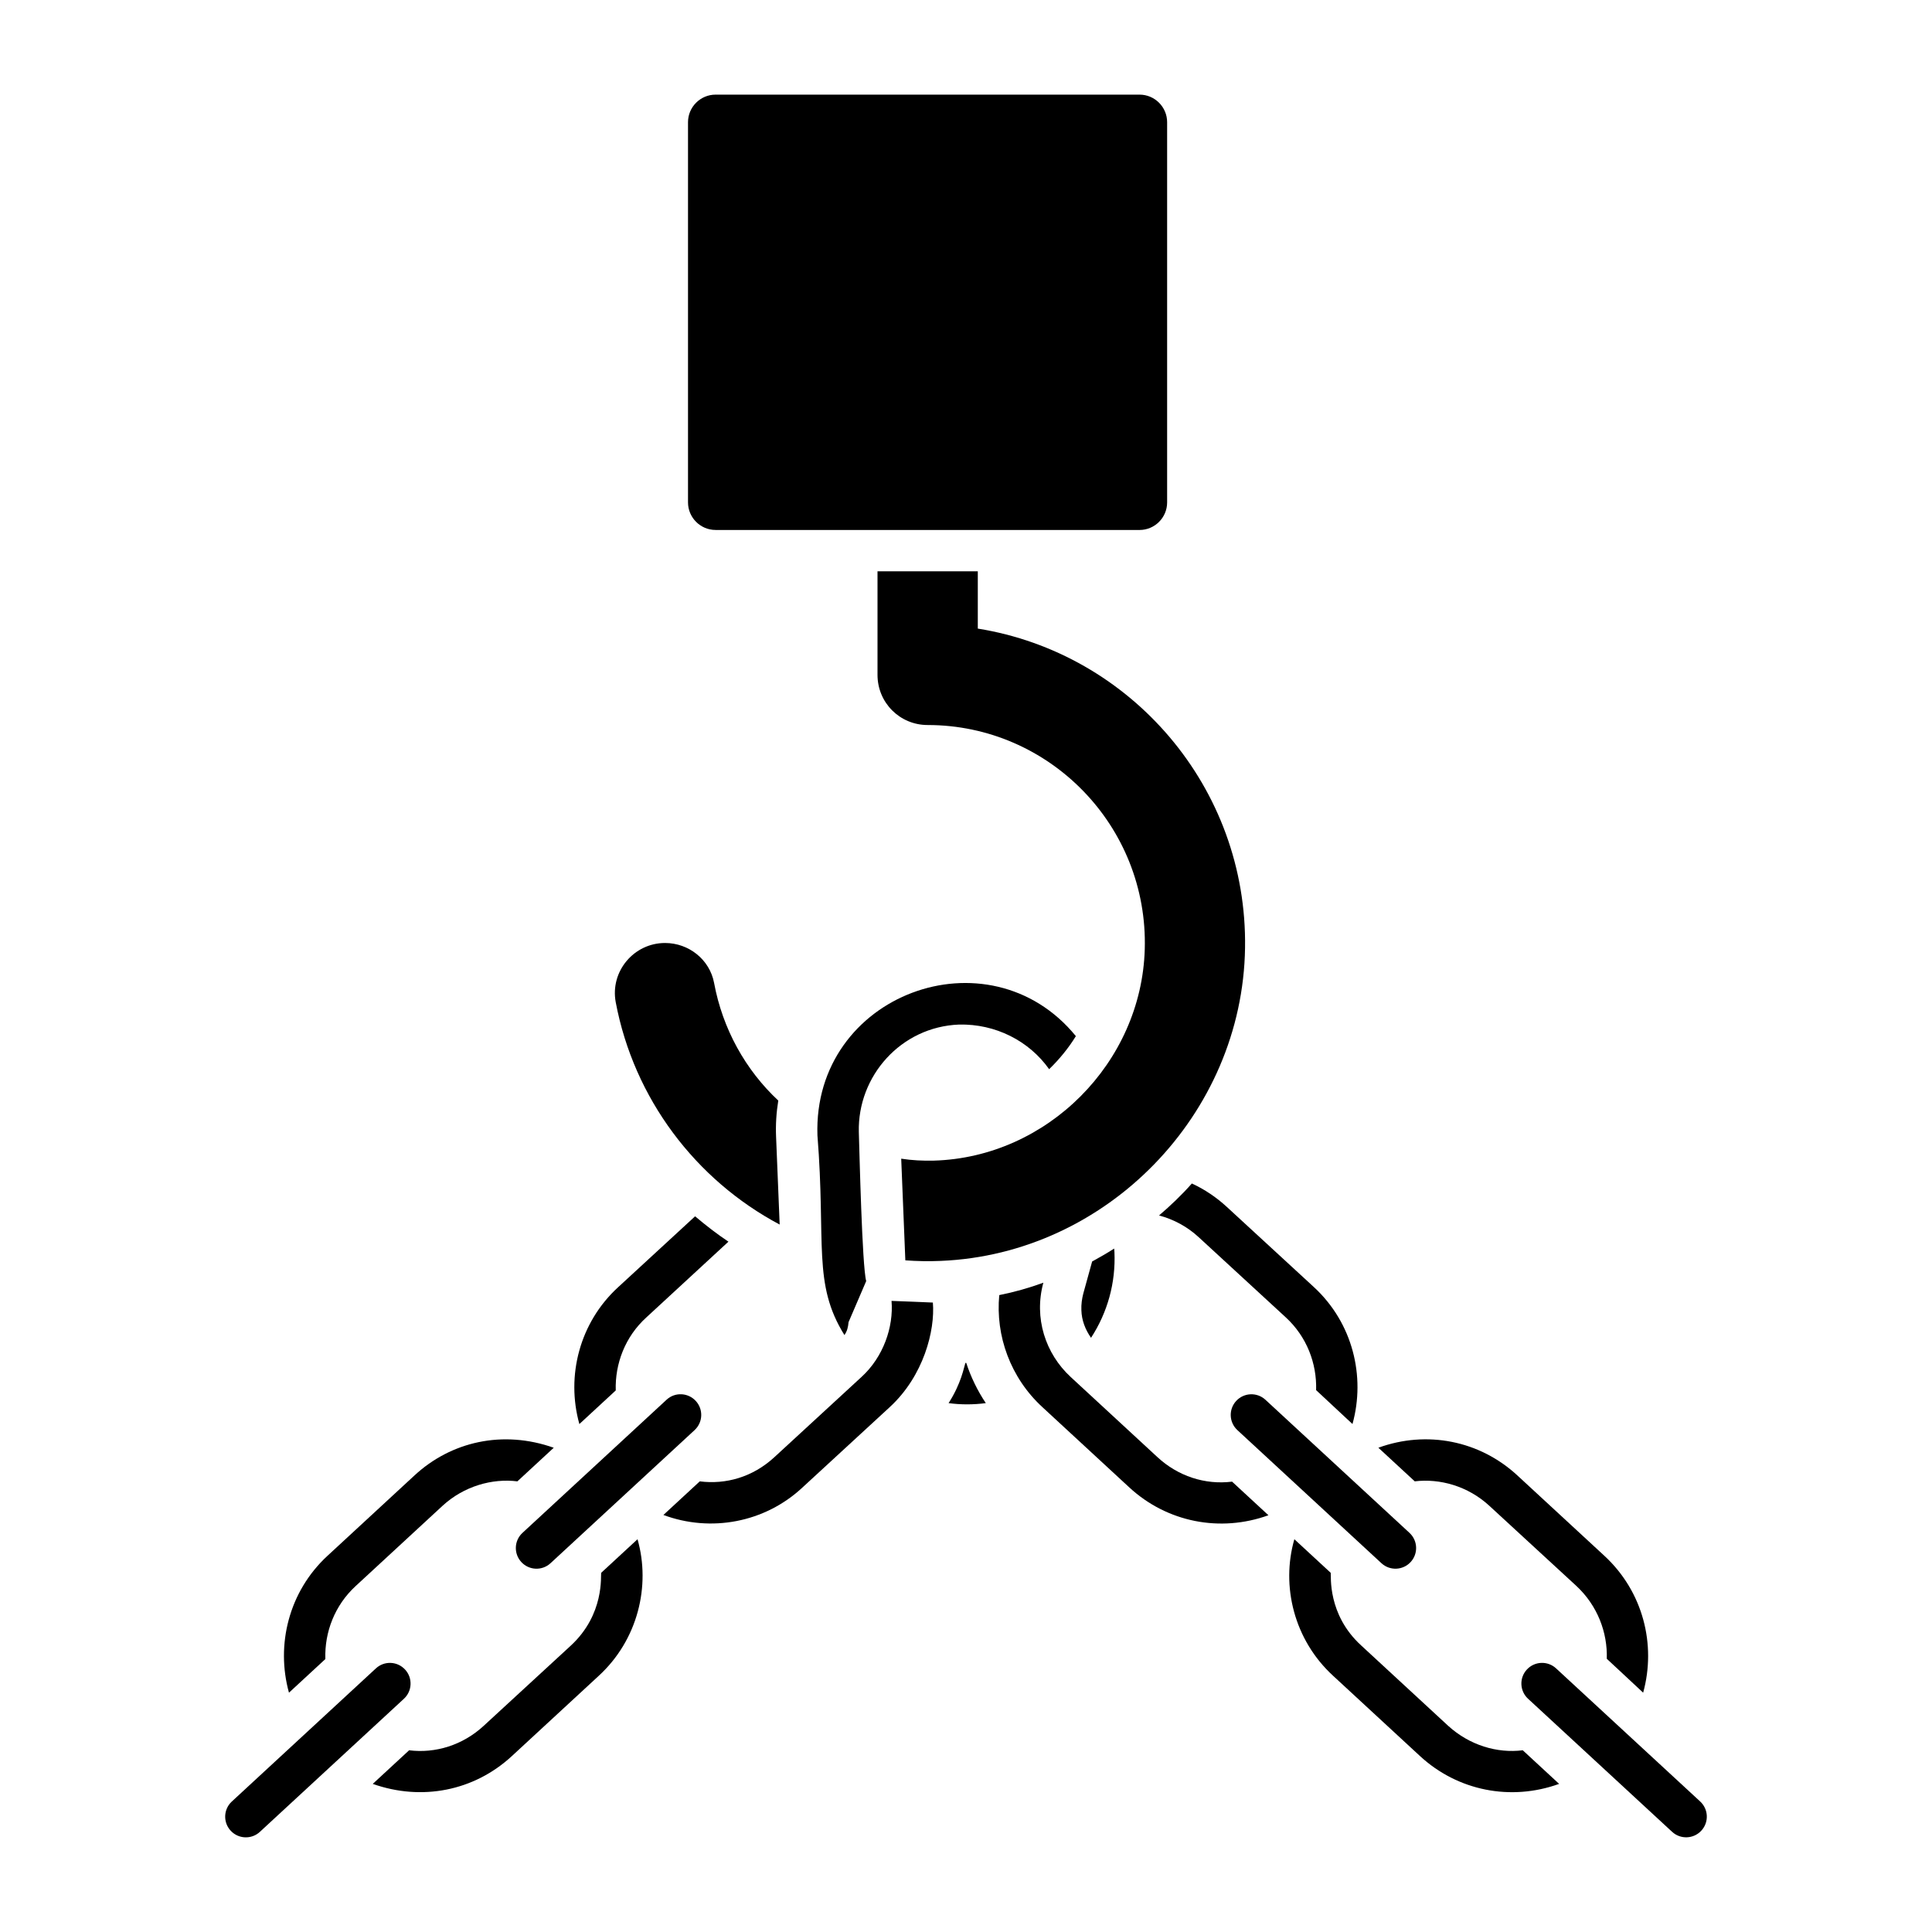
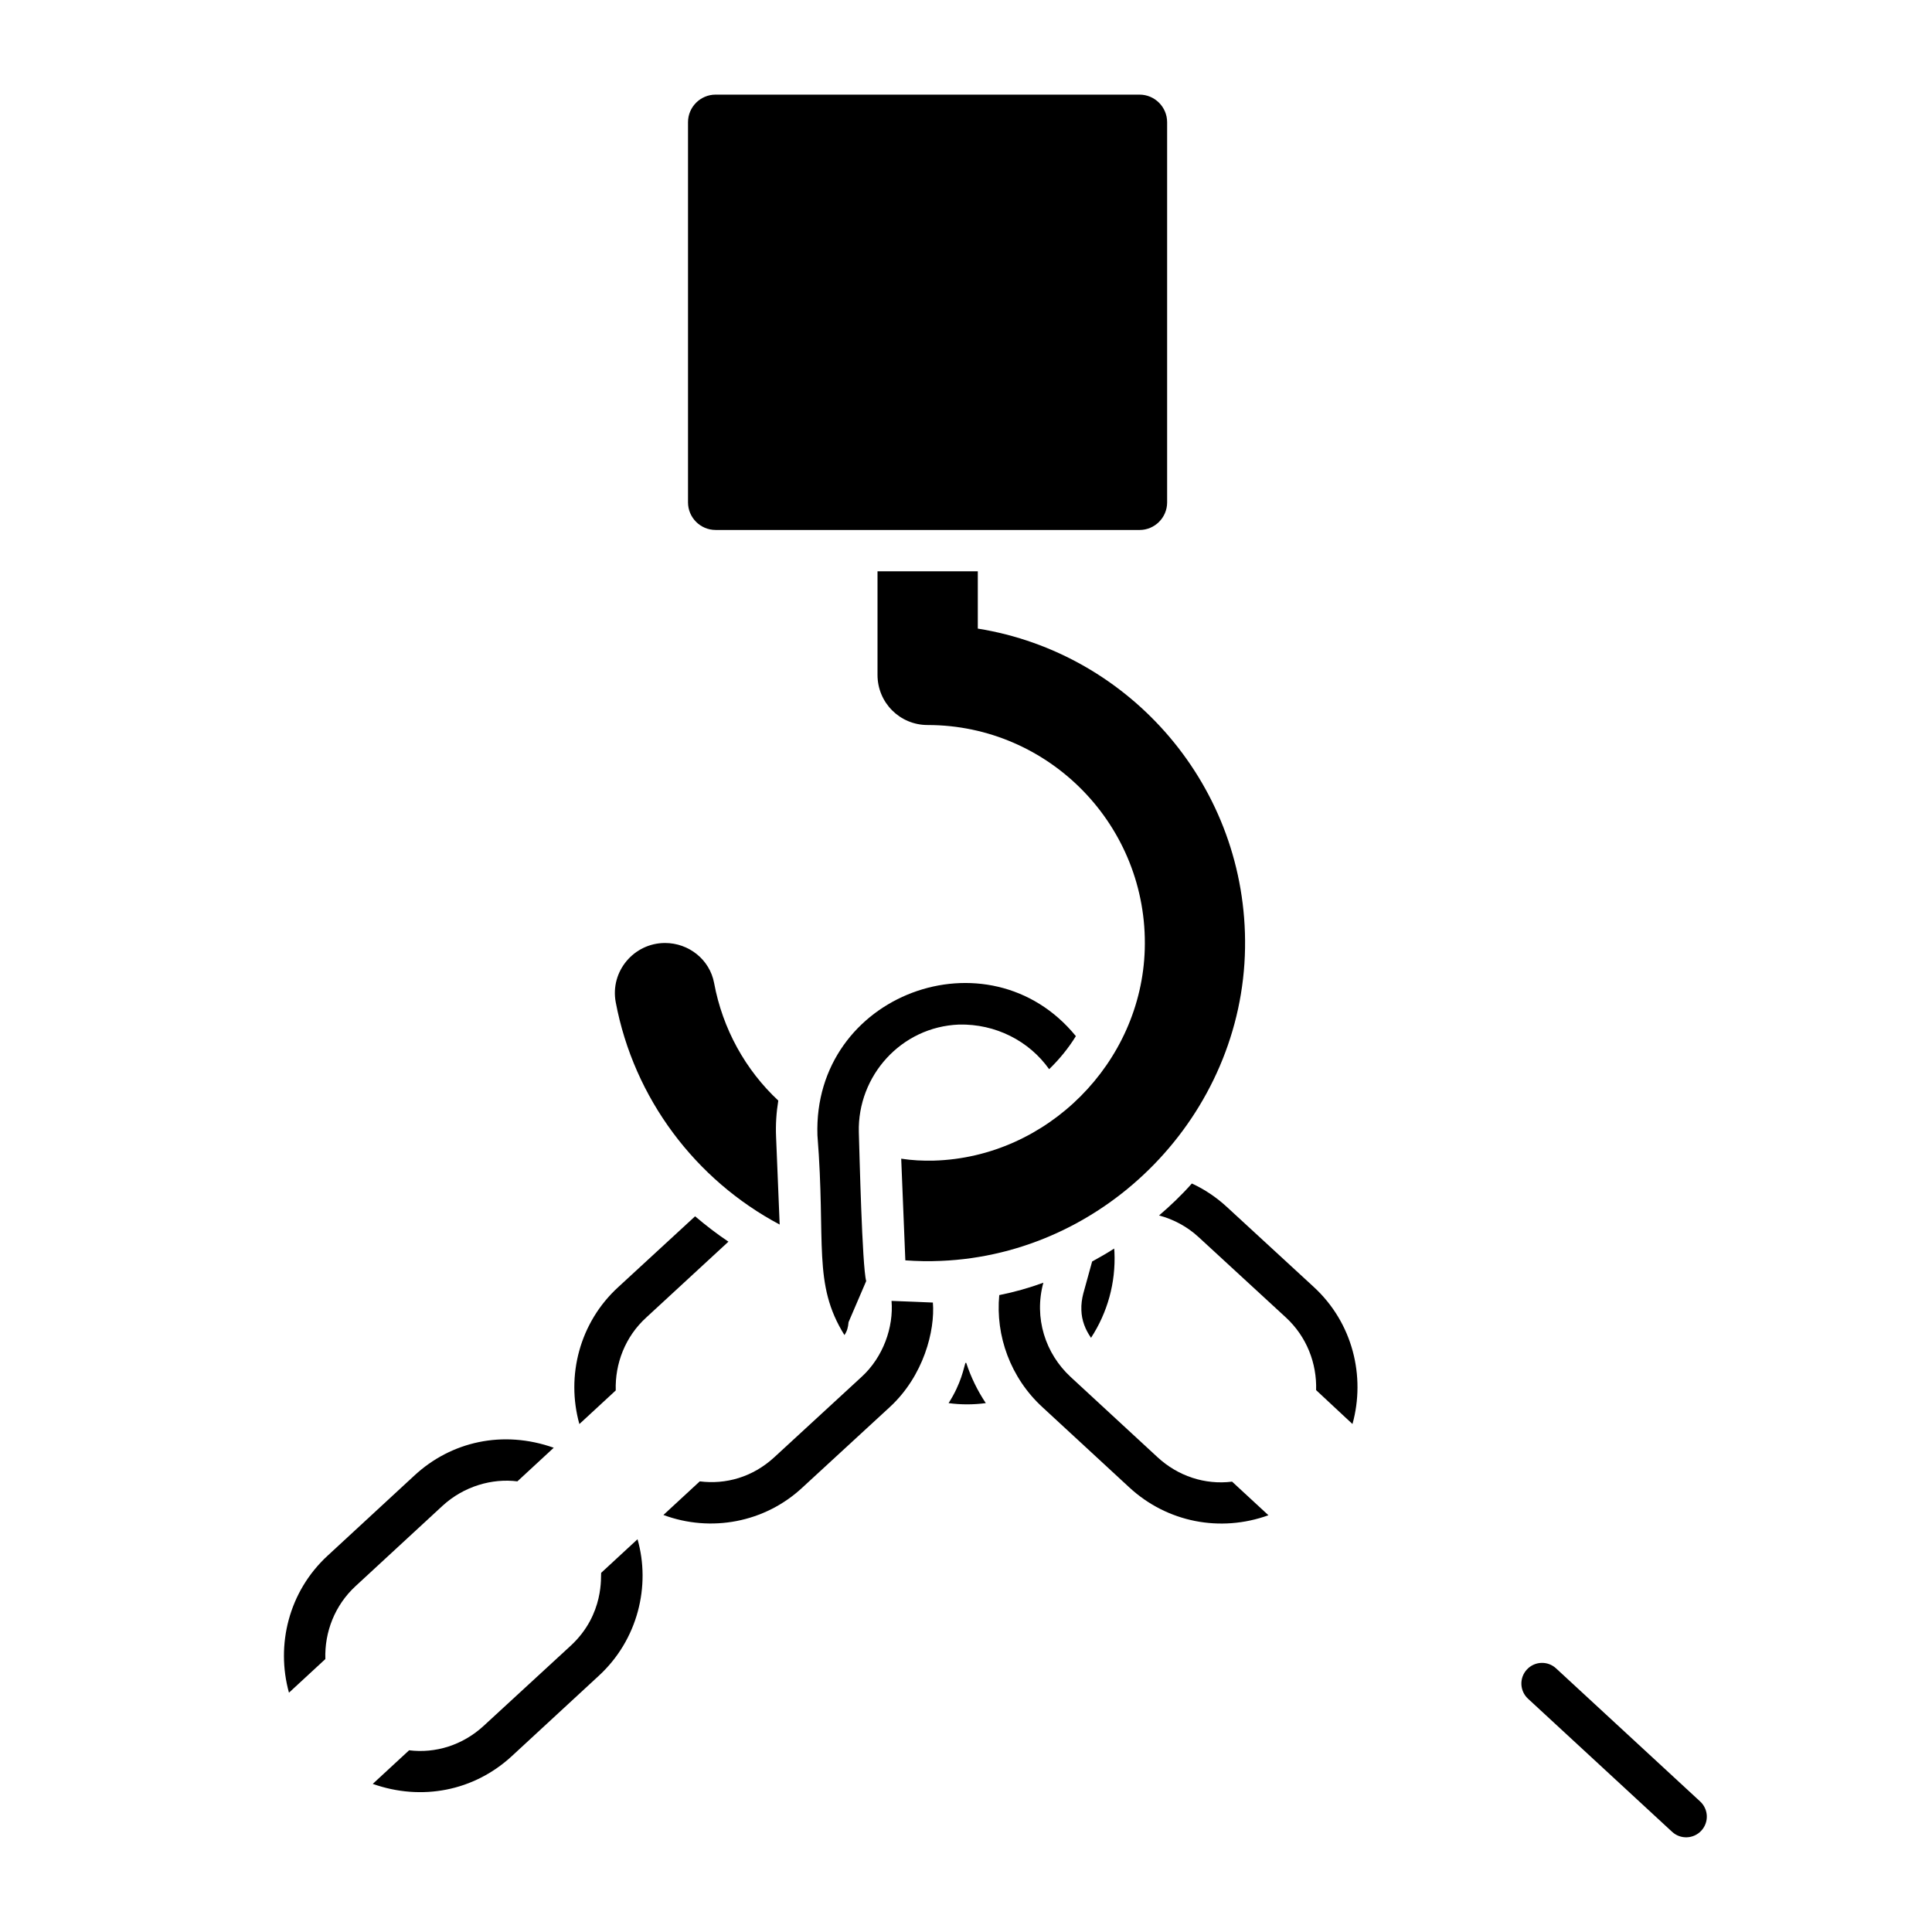
<svg xmlns="http://www.w3.org/2000/svg" fill="#000000" width="800px" height="800px" version="1.1" viewBox="144 144 512 512">
  <g>
    <path d="m307.18 512.48c-0.219-7.082 2.481-14.238 8.105-19.348l21.758-20.078c-3.066-2.043-5.988-4.309-8.836-6.719l-20.371 18.766c-10.223 9.348-13.871 23.512-10.297 36.289z" />
    <path d="m391.22 489.19s-10.223-0.438-10.953-0.438c0.574 6.941-2.191 14.895-7.957 20.152l-23.074 21.246c-5.769 5.332-12.926 7.301-19.789 6.426l-9.637 8.906c12.559 4.672 26.871 2.043 36.871-7.301l23.074-21.246c0.008-0.008 0.012-0.016 0.02-0.02 9.023-8.285 12.059-20.348 11.445-27.727z" />
    <path d="m303.31 560.82c-0.156 0.73 0.945 10.969-8.031 19.277l-23.074 21.246c-5.578 5.16-12.82 7.371-19.785 6.5l-9.637 8.906c12.922 4.574 26.805 1.926 36.871-7.375l23-21.246c10.43-9.57 13.809-23.918 10.297-36.215z" />
    <path d="m230.22 583.67v-0.074c-0.219-7.082 2.484-14.164 8.031-19.277l23-21.246c5.695-5.25 13.215-7.332 19.859-6.5l9.637-8.906c-13.512-4.785-27.23-1.641-36.945 7.375l-23 21.246c-10.297 9.492-13.727 23.656-10.223 36.289z" />
-     <path d="m320.64 514.95-38.176 35.273c-2.227 2.055-2.359 5.519-0.305 7.738 2.043 2.219 5.512 2.367 7.738 0.305l38.176-35.273c2.227-2.055 2.359-5.519 0.305-7.738-2.051-2.223-5.535-2.371-7.738-0.305z" />
-     <path d="m251.35 586.45c-2.055-2.231-5.519-2.367-7.738-0.305l-38.176 35.273c-2.227 2.055-2.359 5.519-0.305 7.738 2.059 2.234 5.543 2.352 7.738 0.305l38.176-35.273c2.223-2.055 2.356-5.523 0.305-7.738z" />
    <path d="m450.73 530.15-23-21.246c-6.688-6.188-9.777-15.625-7.231-24.973-3.797 1.387-7.668 2.481-11.684 3.285-1.023 10.75 2.945 21.906 11.465 29.719l23 21.246c10.008 9.246 24.09 11.996 36.871 7.375l-9.637-8.906c-7.184 0.898-14.348-1.465-19.785-6.5z" />
    <path d="m459.85 457.64c-2.703 3.066-5.621 5.84-8.688 8.469 3.871 1.023 7.519 2.992 10.516 5.769l23.074 21.246c5.551 5.109 8.25 12.195 8.031 19.277l9.637 8.98c3.504-12.633 0.074-26.797-10.223-36.289l-23.074-21.246c-2.773-2.555-5.914-4.672-9.273-6.207z" />
-     <path d="m538.71 543.07 23.074 21.246c5.551 5.184 8.25 12.266 8.031 19.277l9.637 8.98c3.504-12.707 0-26.797-10.297-36.289l-23-21.246c-10.004-9.273-24.023-12.047-36.871-7.375l9.637 8.906c6.644-0.801 14.094 1.242 19.789 6.5z" />
-     <path d="m527.76 601.34-23-21.246c-9.055-8.25-7.957-18.547-8.105-19.277l-9.637-8.906c-3.578 12.414-0.074 26.723 10.297 36.215l23 21.246c9.992 9.23 24.07 12.004 36.871 7.375l-9.637-8.906c-6.781 0.848-14.105-1.32-19.789-6.5z" />
-     <path d="m479.35 514.95c-2.227-2.055-5.684-1.91-7.738 0.305-2.055 2.219-1.918 5.684 0.305 7.738l38.176 35.273c2.227 2.059 5.695 1.91 7.738-0.305 2.055-2.219 1.918-5.684-0.305-7.738z" />
    <path d="m594.56 621.41-38.184-35.273c-2.219-2.055-5.684-1.918-7.738 0.305-2.055 2.219-1.918 5.684 0.305 7.738l38.184 35.273c2.231 2.062 5.699 1.906 7.738-0.305 2.059-2.219 1.922-5.684-0.305-7.738z" />
    <path d="m333.63 284.45h112.37c4.016 0 7.301-3.285 7.301-7.301v-100.77c0-4.016-3.285-7.301-7.301-7.301h-112.37c-4.016 0-7.301 3.285-7.301 7.301v100.76c0 4.019 3.285 7.305 7.301 7.305z" />
    <path d="m399.84 505.18c-0.41 1.223-1.07 5.383-4.453 10.66 3.211 0.438 6.57 0.438 9.859 0-2.191-3.285-3.941-6.863-5.184-10.66z" />
    <path d="m431.09 486.78c-0.363 1.387-0.582 2.922-0.512 4.453 0.074 2.629 1.023 5.109 2.555 7.301 4.379-6.719 6.57-14.602 6.207-22.707l-0.074-0.949c-1.898 1.242-3.871 2.336-5.84 3.43z" />
    <path d="m350.62 468.52-0.949-23.219c-0.145-3.285 0.074-6.5 0.582-9.637-8.688-8.105-14.75-18.984-17.012-31.176-1.168-6.207-6.719-10.586-12.996-10.586-8.25 0-14.602 7.519-13.07 15.699 4.82 25.551 21.176 47.09 43.445 58.918z" />
    <path d="m473.95 395.21c0.656-42.57-30.301-78.129-70.824-84.625v-15.188h-26.578v27.453c0 7.375 5.914 13.289 13.289 13.289 32.273 0 58.484 26.797 57.535 59.434-0.875 30.082-25.848 55.125-55.855 56.004-2.992 0.074-5.84-0.074-8.688-0.512l1.094 26.941c3.066 0.219 6.207 0.293 9.418 0.145 43.957-1.82 79.953-38.84 80.609-82.941z" />
    <path d="m398.16 415.52c9.637-0.219 18.547 4.309 23.875 11.828 2.703-2.629 5.109-5.551 7.082-8.762-23.059-28.258-69.738-11.176-68.488 26.285 2.289 28.637-1.34 39.273 7.156 52.938 0.73-1.094 0.949-1.973 1.094-3.43l4.672-10.879c-1.082-3.859-1.793-34.422-1.953-39.5-0.359-14.816 11.145-27.883 26.562-28.48z" />
  </g>
</svg>